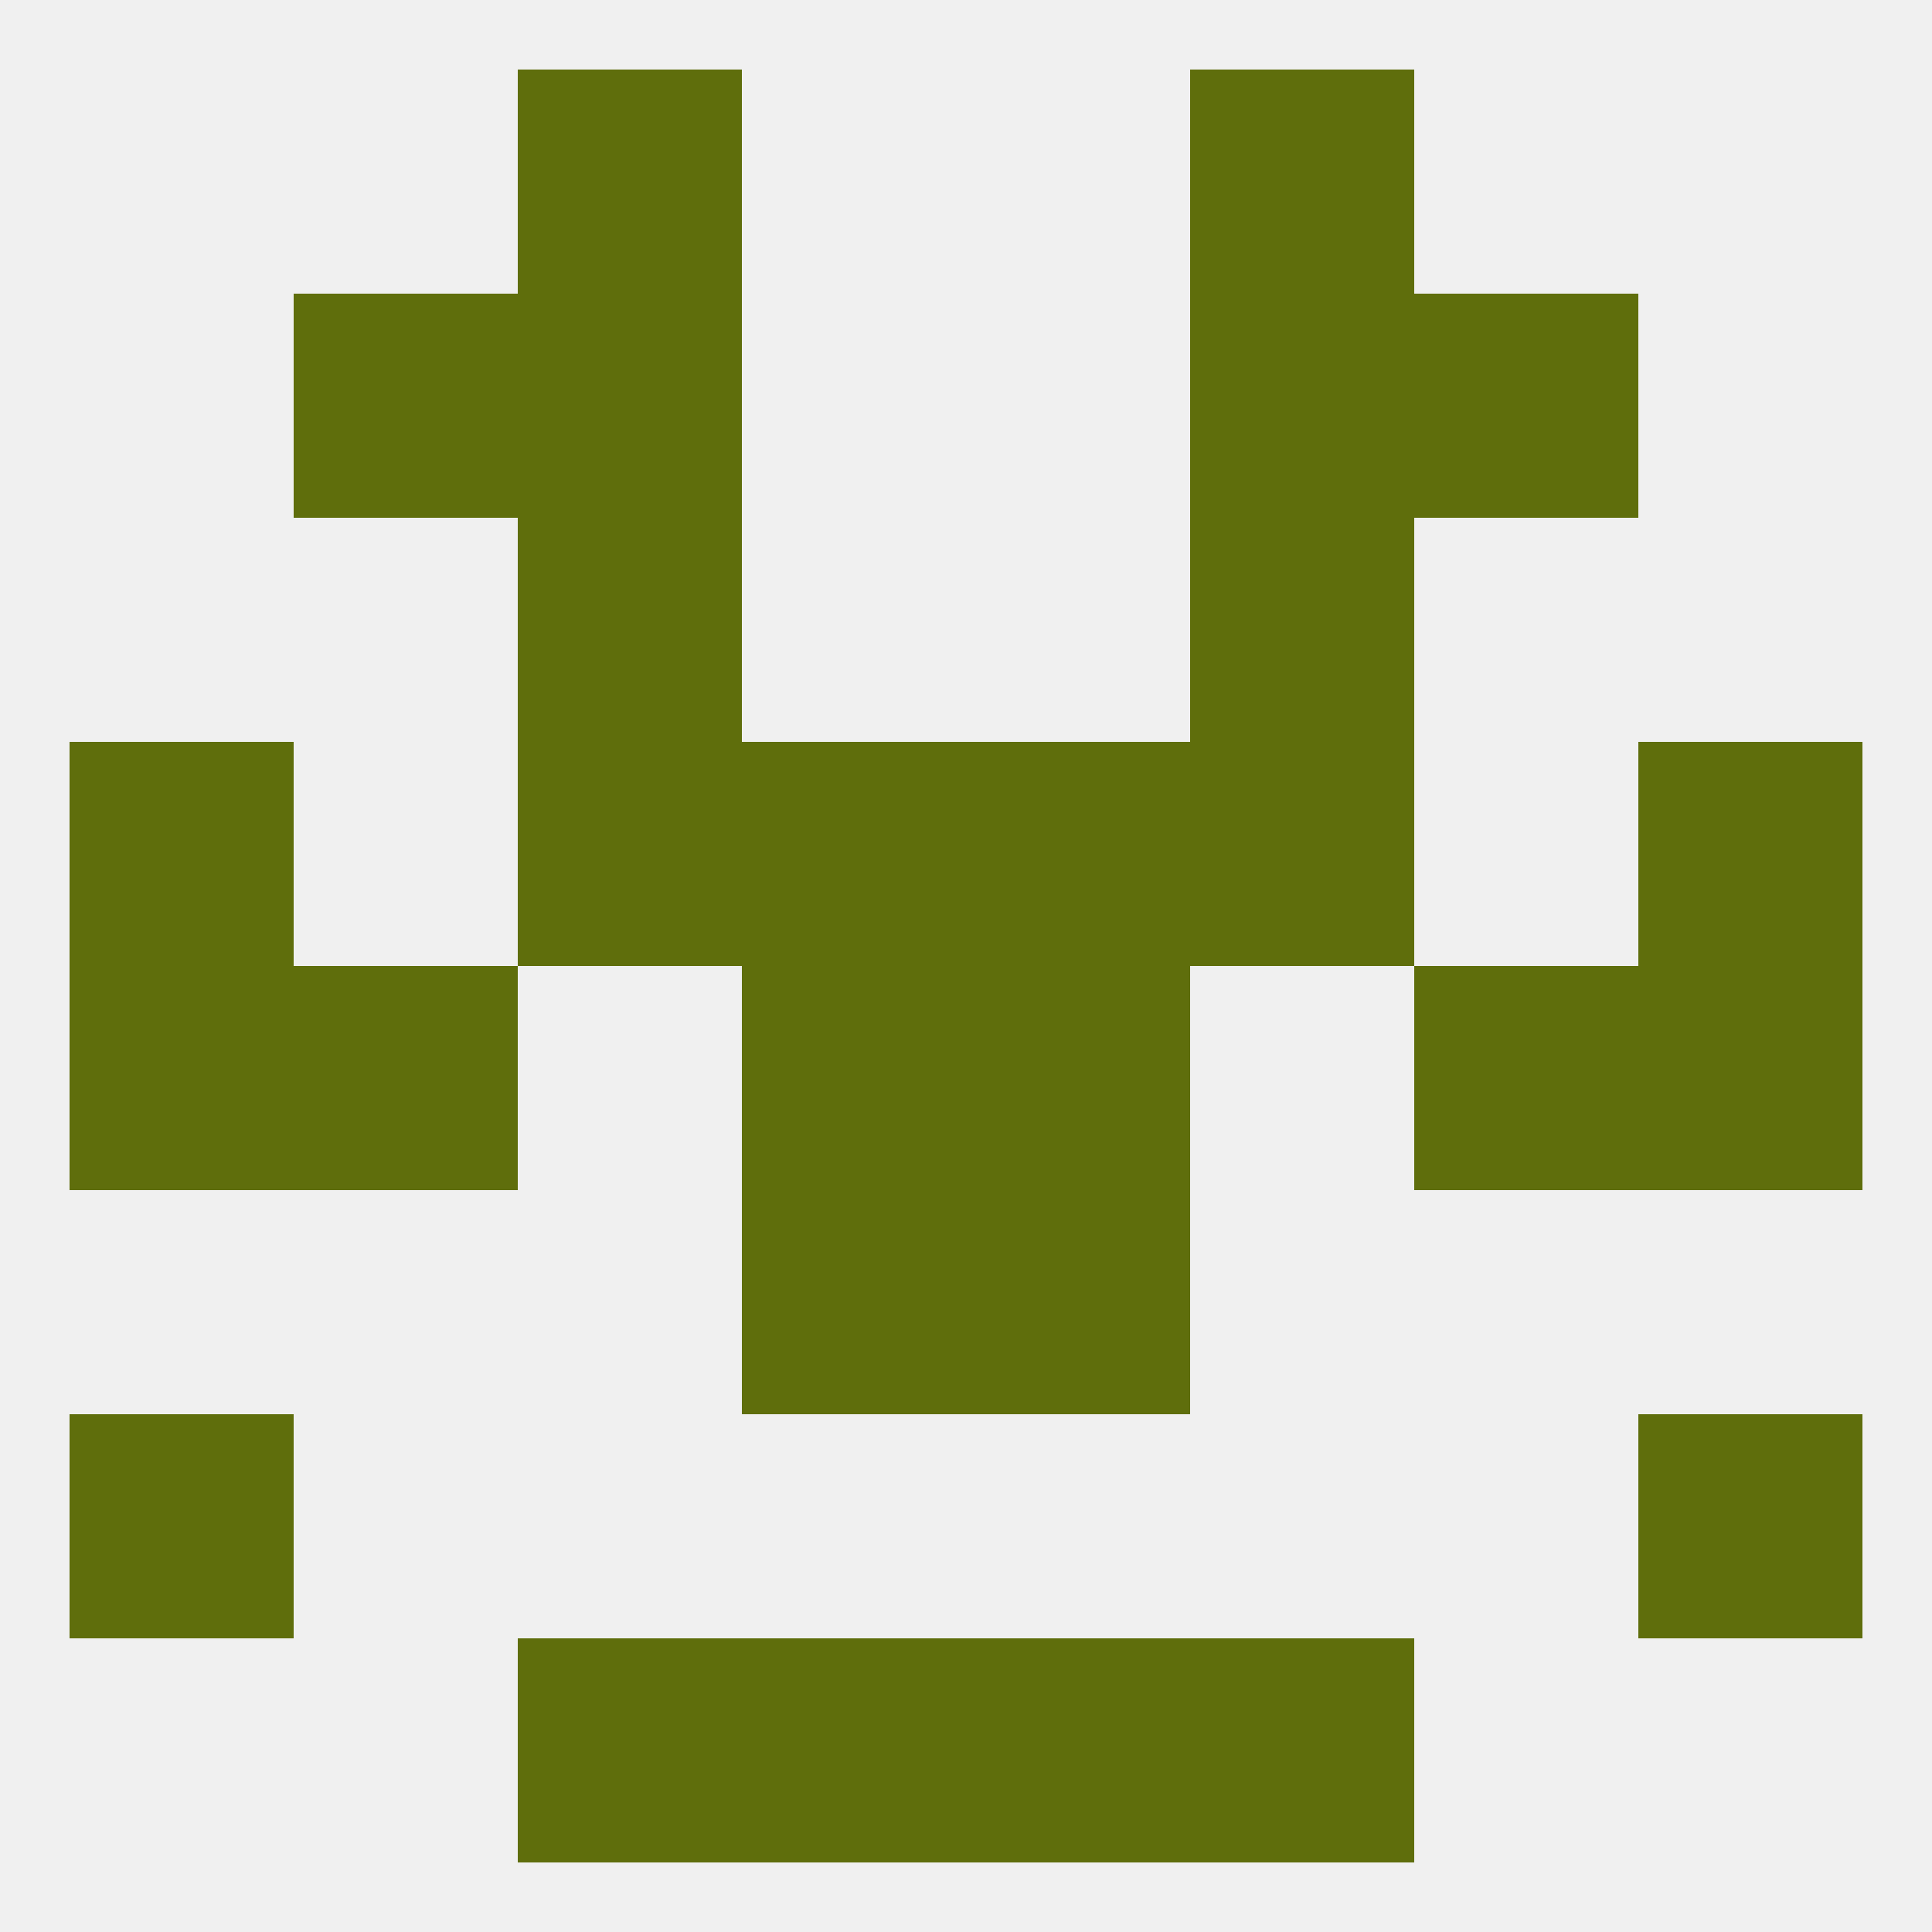
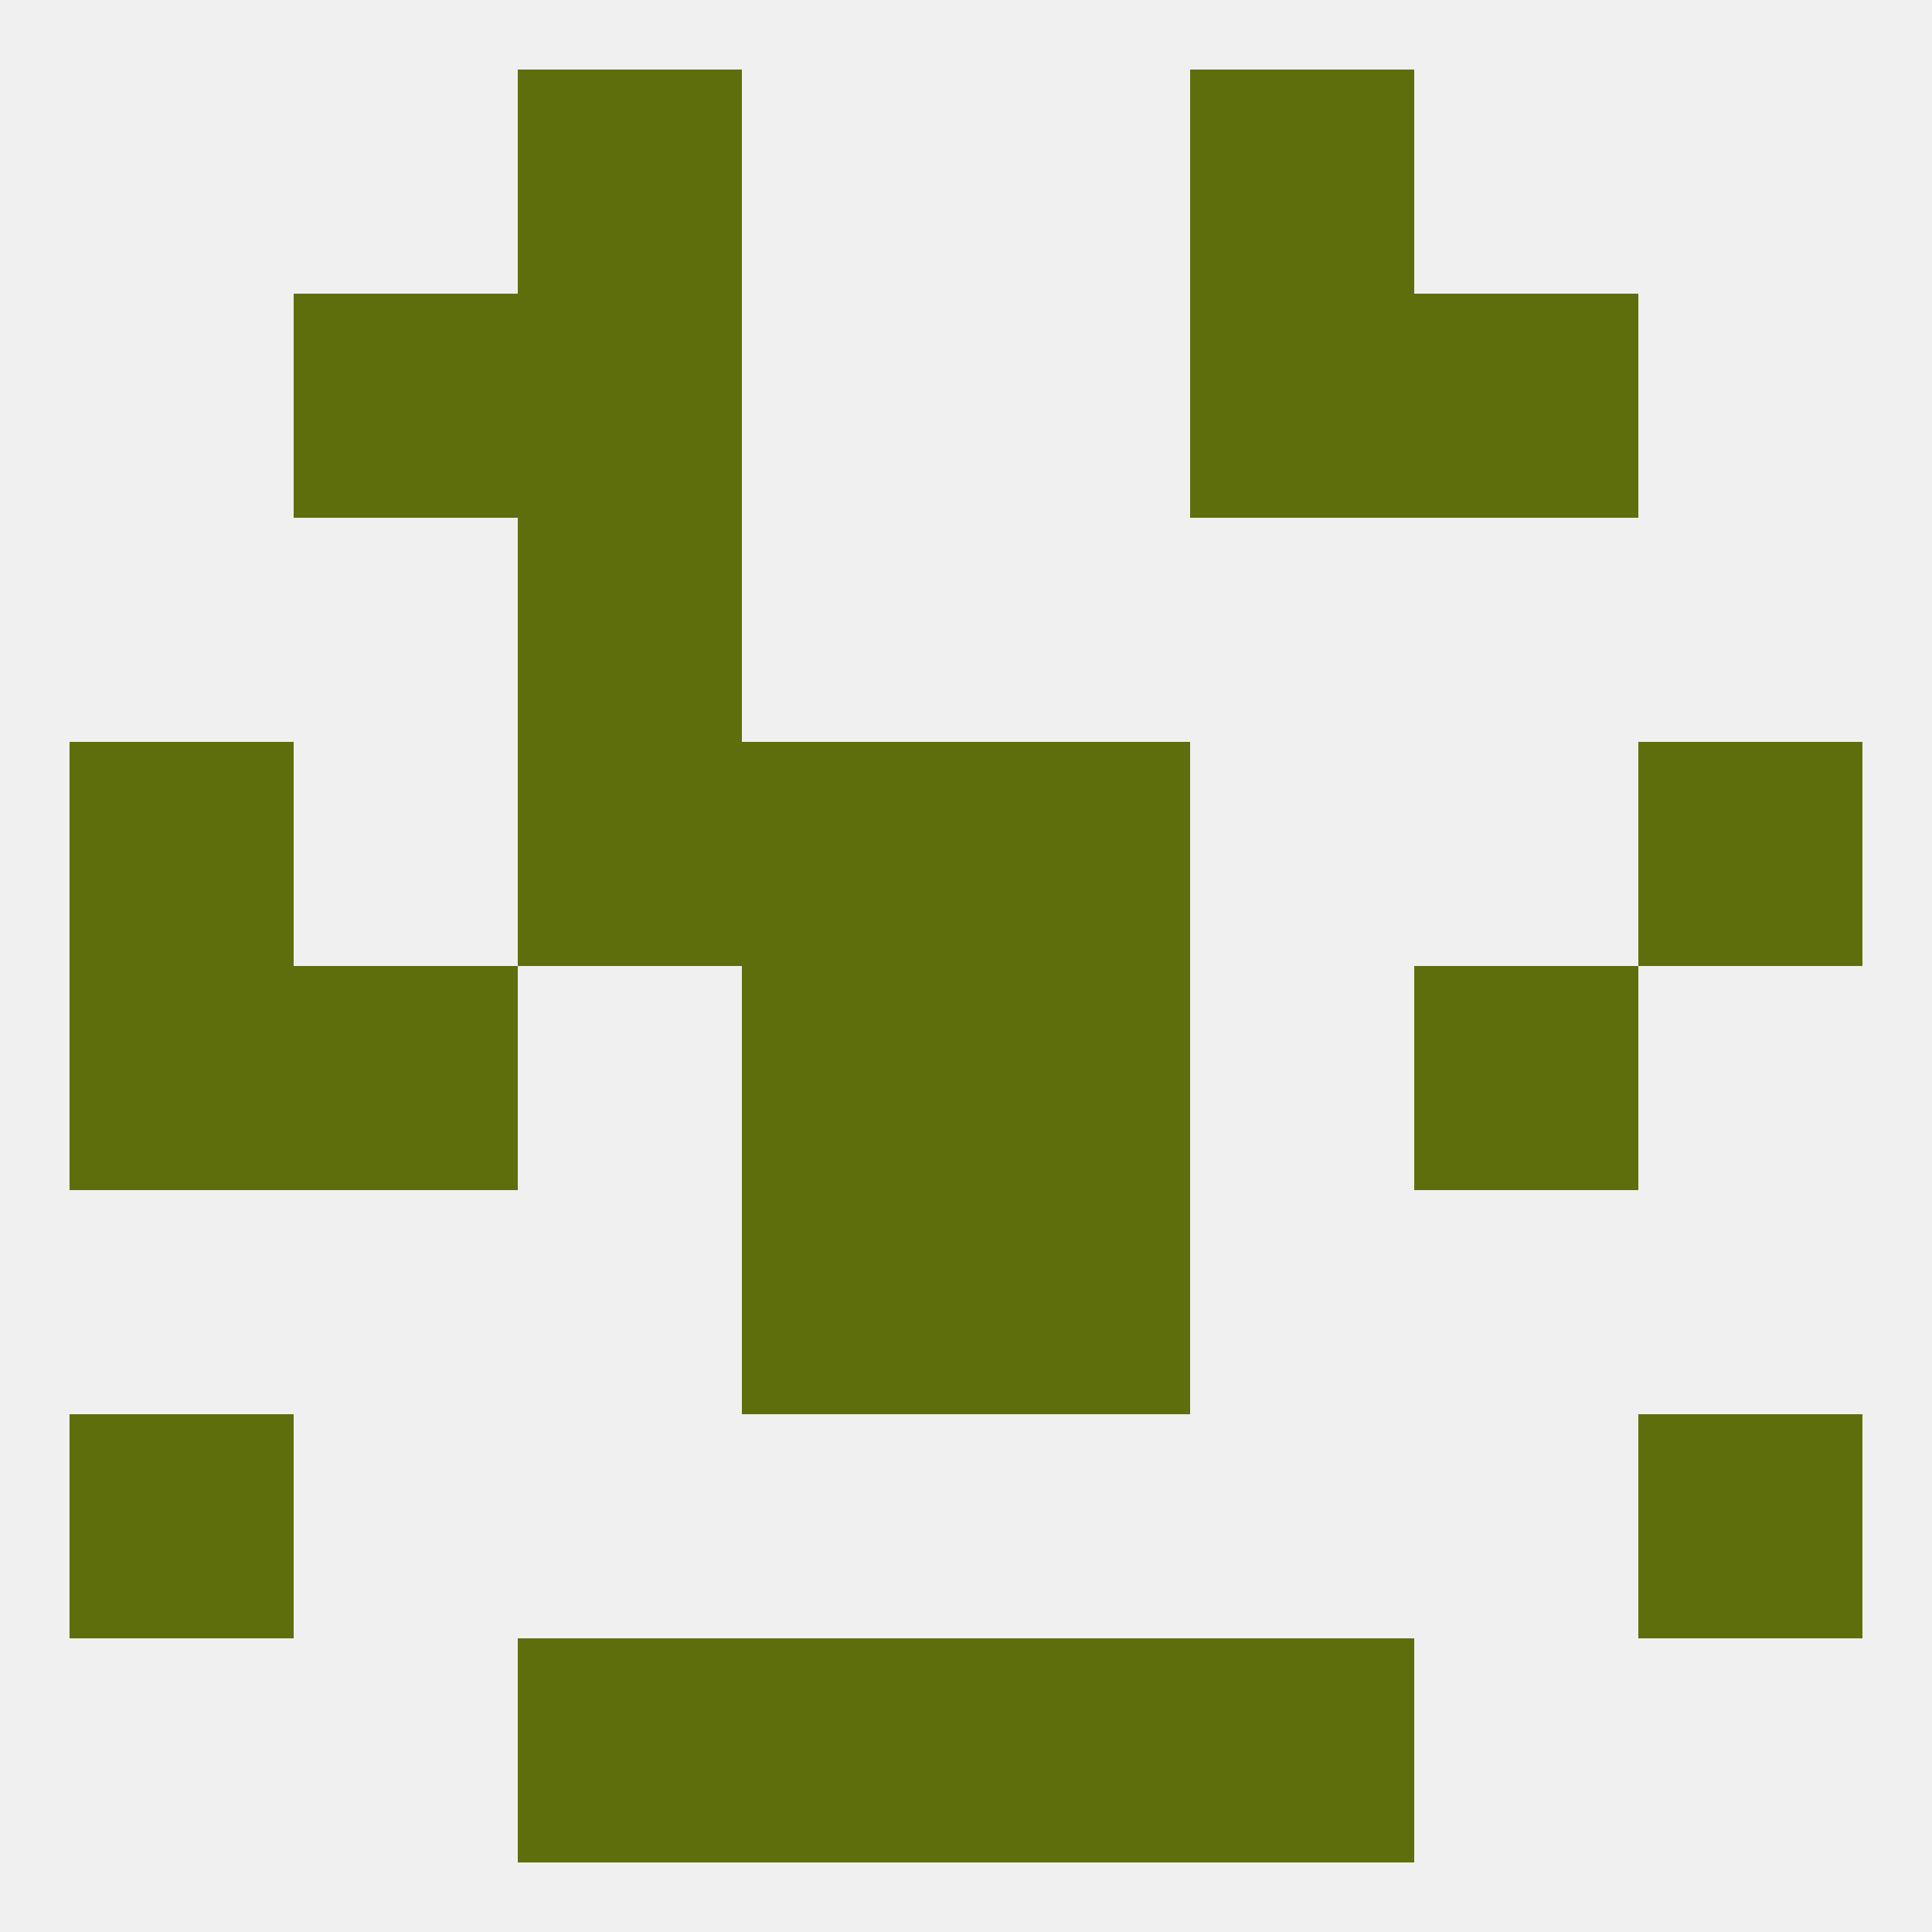
<svg xmlns="http://www.w3.org/2000/svg" version="1.1" baseprofile="full" width="250" height="250" viewBox="0 0 250 250">
  <rect width="100%" height="100%" fill="rgba(240,240,240,255)" />
  <rect x="9" y="183" width="29" height="29" fill="rgba(95,110,12,255)" />
  <rect x="212" y="183" width="29" height="29" fill="rgba(95,110,12,255)" />
  <rect x="96" y="212" width="29" height="29" fill="rgba(95,110,12,255)" />
  <rect x="125" y="212" width="29" height="29" fill="rgba(95,110,12,255)" />
  <rect x="67" y="212" width="29" height="29" fill="rgba(95,110,12,255)" />
  <rect x="154" y="212" width="29" height="29" fill="rgba(95,110,12,255)" />
  <rect x="67" y="9" width="29" height="29" fill="rgba(95,110,12,255)" />
  <rect x="154" y="9" width="29" height="29" fill="rgba(95,110,12,255)" />
  <rect x="183" y="38" width="29" height="29" fill="rgba(95,110,12,255)" />
  <rect x="67" y="38" width="29" height="29" fill="rgba(95,110,12,255)" />
  <rect x="154" y="38" width="29" height="29" fill="rgba(95,110,12,255)" />
  <rect x="38" y="38" width="29" height="29" fill="rgba(95,110,12,255)" />
  <rect x="67" y="67" width="29" height="29" fill="rgba(95,110,12,255)" />
-   <rect x="154" y="67" width="29" height="29" fill="rgba(95,110,12,255)" />
  <rect x="96" y="96" width="29" height="29" fill="rgba(95,110,12,255)" />
  <rect x="125" y="96" width="29" height="29" fill="rgba(95,110,12,255)" />
  <rect x="67" y="96" width="29" height="29" fill="rgba(95,110,12,255)" />
-   <rect x="154" y="96" width="29" height="29" fill="rgba(95,110,12,255)" />
  <rect x="9" y="96" width="29" height="29" fill="rgba(95,110,12,255)" />
  <rect x="212" y="96" width="29" height="29" fill="rgba(95,110,12,255)" />
-   <rect x="212" y="125" width="29" height="29" fill="rgba(95,110,12,255)" />
  <rect x="38" y="125" width="29" height="29" fill="rgba(95,110,12,255)" />
  <rect x="183" y="125" width="29" height="29" fill="rgba(95,110,12,255)" />
  <rect x="96" y="125" width="29" height="29" fill="rgba(95,110,12,255)" />
  <rect x="125" y="125" width="29" height="29" fill="rgba(95,110,12,255)" />
  <rect x="9" y="125" width="29" height="29" fill="rgba(95,110,12,255)" />
  <rect x="96" y="154" width="29" height="29" fill="rgba(95,110,12,255)" />
  <rect x="125" y="154" width="29" height="29" fill="rgba(95,110,12,255)" />
</svg>